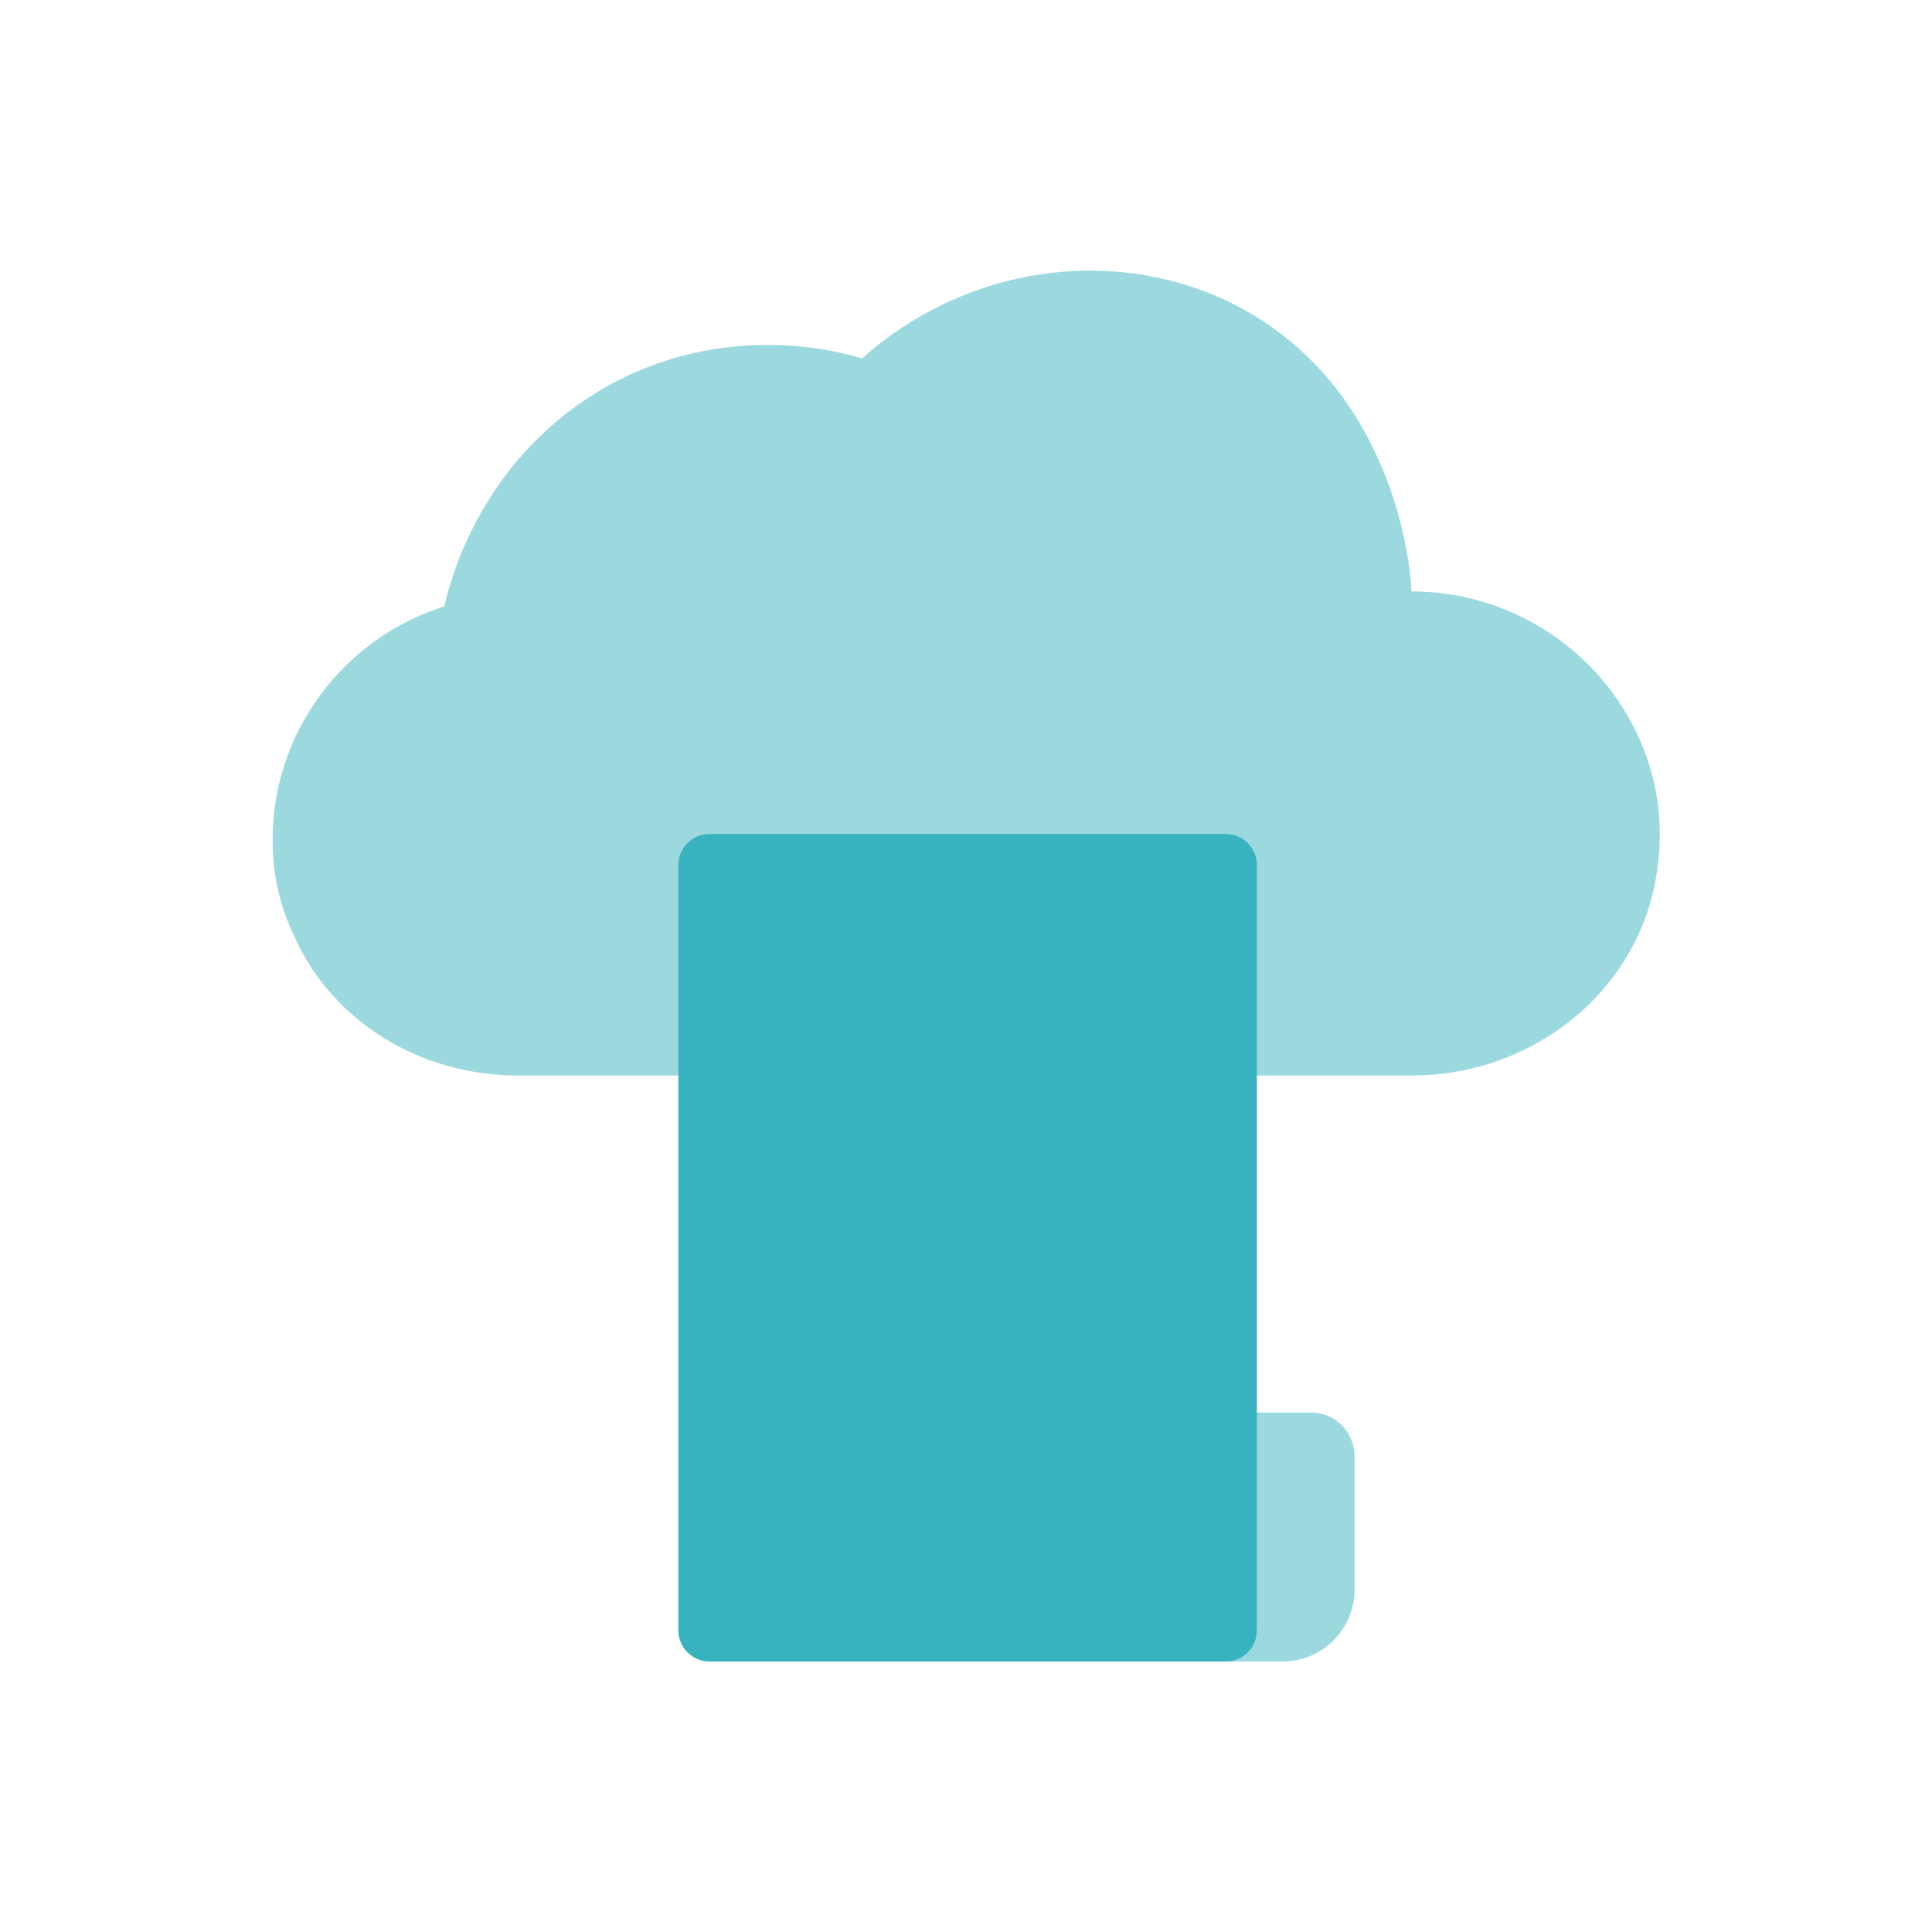
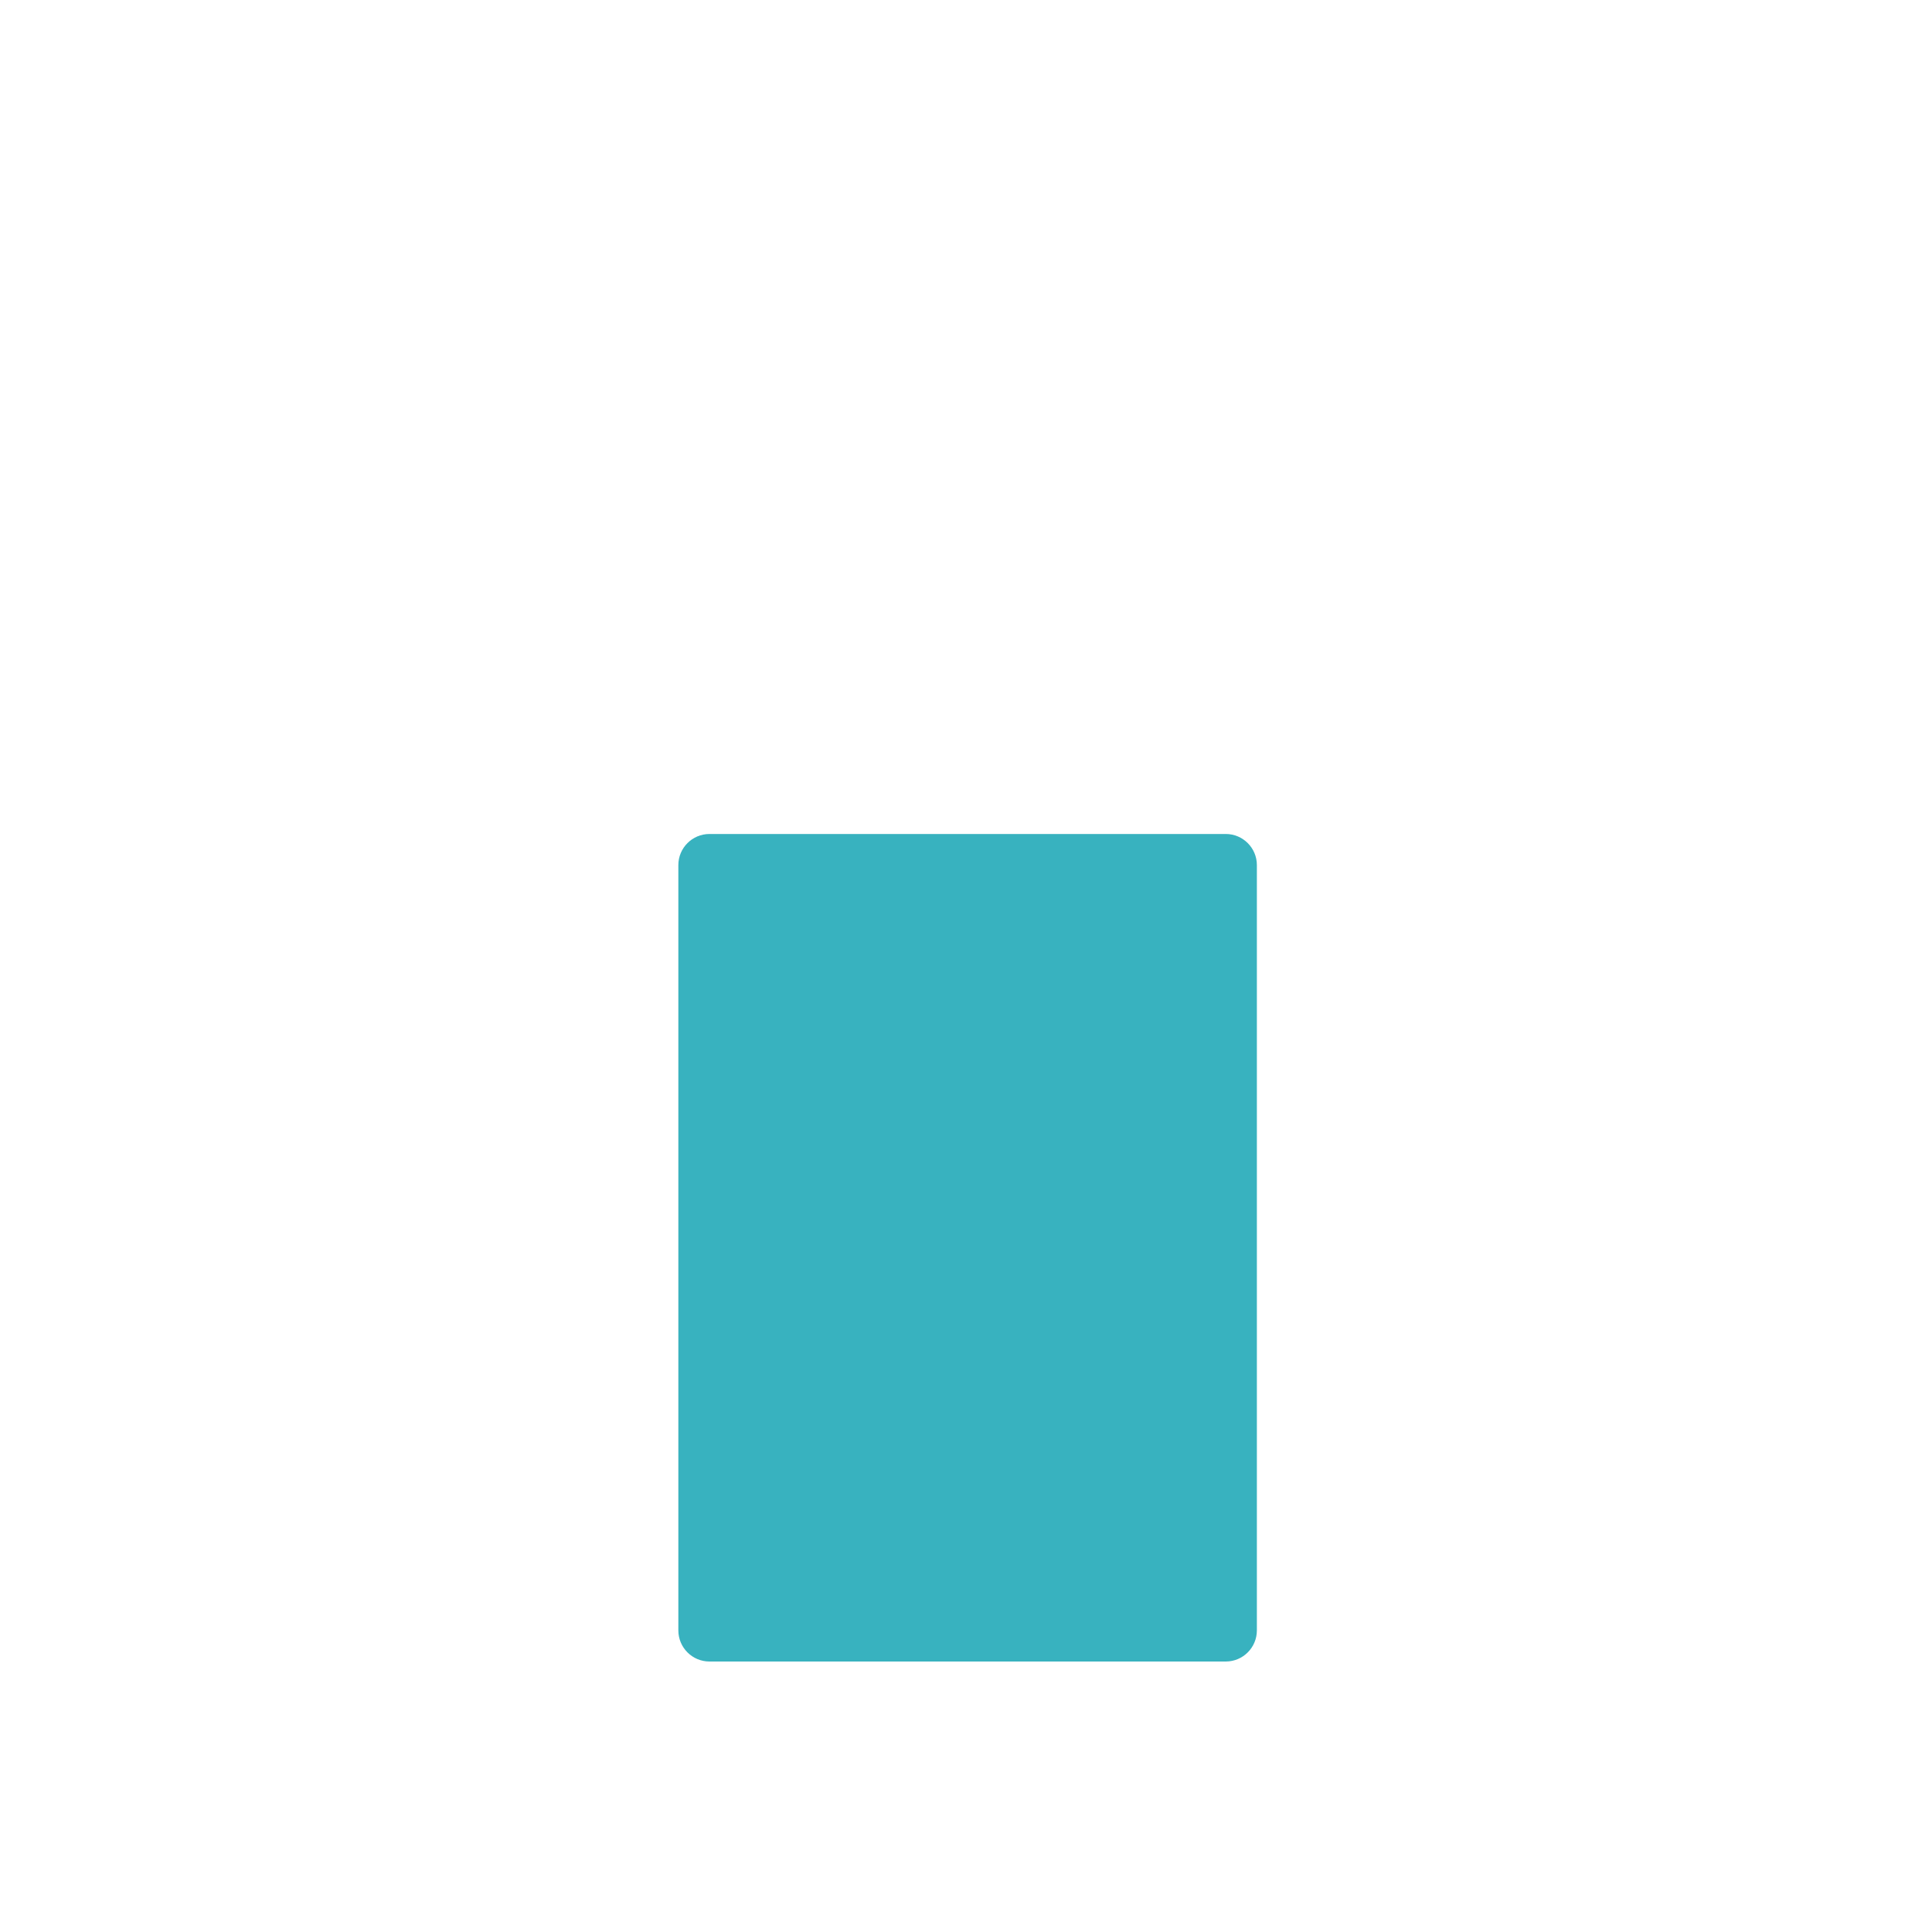
<svg xmlns="http://www.w3.org/2000/svg" version="1.1" id="Layer_1" x="0px" y="0px" viewBox="0 0 180 180" style="enable-background:new 0 0 180 180;" xml:space="preserve">
  <style type="text/css">
	.st0{fill:#9CD9DF;}
	.st1{fill:#38B2BF;}
	.st2{fill:none;stroke:#38B2BF;stroke-width:2;stroke-linecap:round;stroke-miterlimit:10;}
	.st3{fill:none;stroke:#38B2BF;stroke-miterlimit:10;}
	.st4{fill:none;}
	.st5{fill:#FFFFFF;}
	.st6{fill:none;stroke:#38B2BF;stroke-width:4;stroke-linecap:round;stroke-miterlimit:10;}
	.st7{fill:none;stroke:#38B2BF;stroke-width:3;stroke-linecap:round;stroke-miterlimit:10;}
	.st8{fill:none;stroke:#38B2BF;stroke-width:2;stroke-miterlimit:10;}
	.st9{fill:none;stroke:#9CD9DF;stroke-width:5;stroke-miterlimit:10;}
	.st10{fill:#FFFFFF;stroke:#38B2BF;stroke-width:2;stroke-miterlimit:10;}
	.st11{fill:none;stroke:#9CD9DF;stroke-width:2;stroke-miterlimit:10;}
</style>
-   <path class="st0" d="M111.8,131.6h10.3c2.3,0,4.1,1.8,4.1,4.1v12.4c0,3.7-3,6.7-6.7,6.7h-7.7V131.6z" />
-   <path class="st0" d="M48.2,100.2h83.4c10,0,19.2-6.3,22.1-15.9c0.9-3.1,1.2-6.5,0.7-9.8c-1.7-11-11.4-19.4-22.9-19.4  c0-0.9-0.9-18-15.5-26.2c-11.2-6.2-25.6-4.5-35.7,4.5c-1.8-0.6-12.9-3.7-24.1,2.8C44.5,43,41.8,54.7,41.4,56.5  c-9.6,3-16.1,12-16,21.9c0,3.1,0.7,6.1,2,8.8C31,95.3,39.3,100.2,48.2,100.2z" />
  <path class="st1" d="M63.2,80.6v71.3c0,1.6,1.3,2.9,2.9,2.9h48.1c1.6,0,2.9-1.3,2.9-2.9v-4.1V80.6c0-1.6-1.3-2.9-2.9-2.9H66.1  C64.5,77.7,63.2,79,63.2,80.6z" />
</svg>